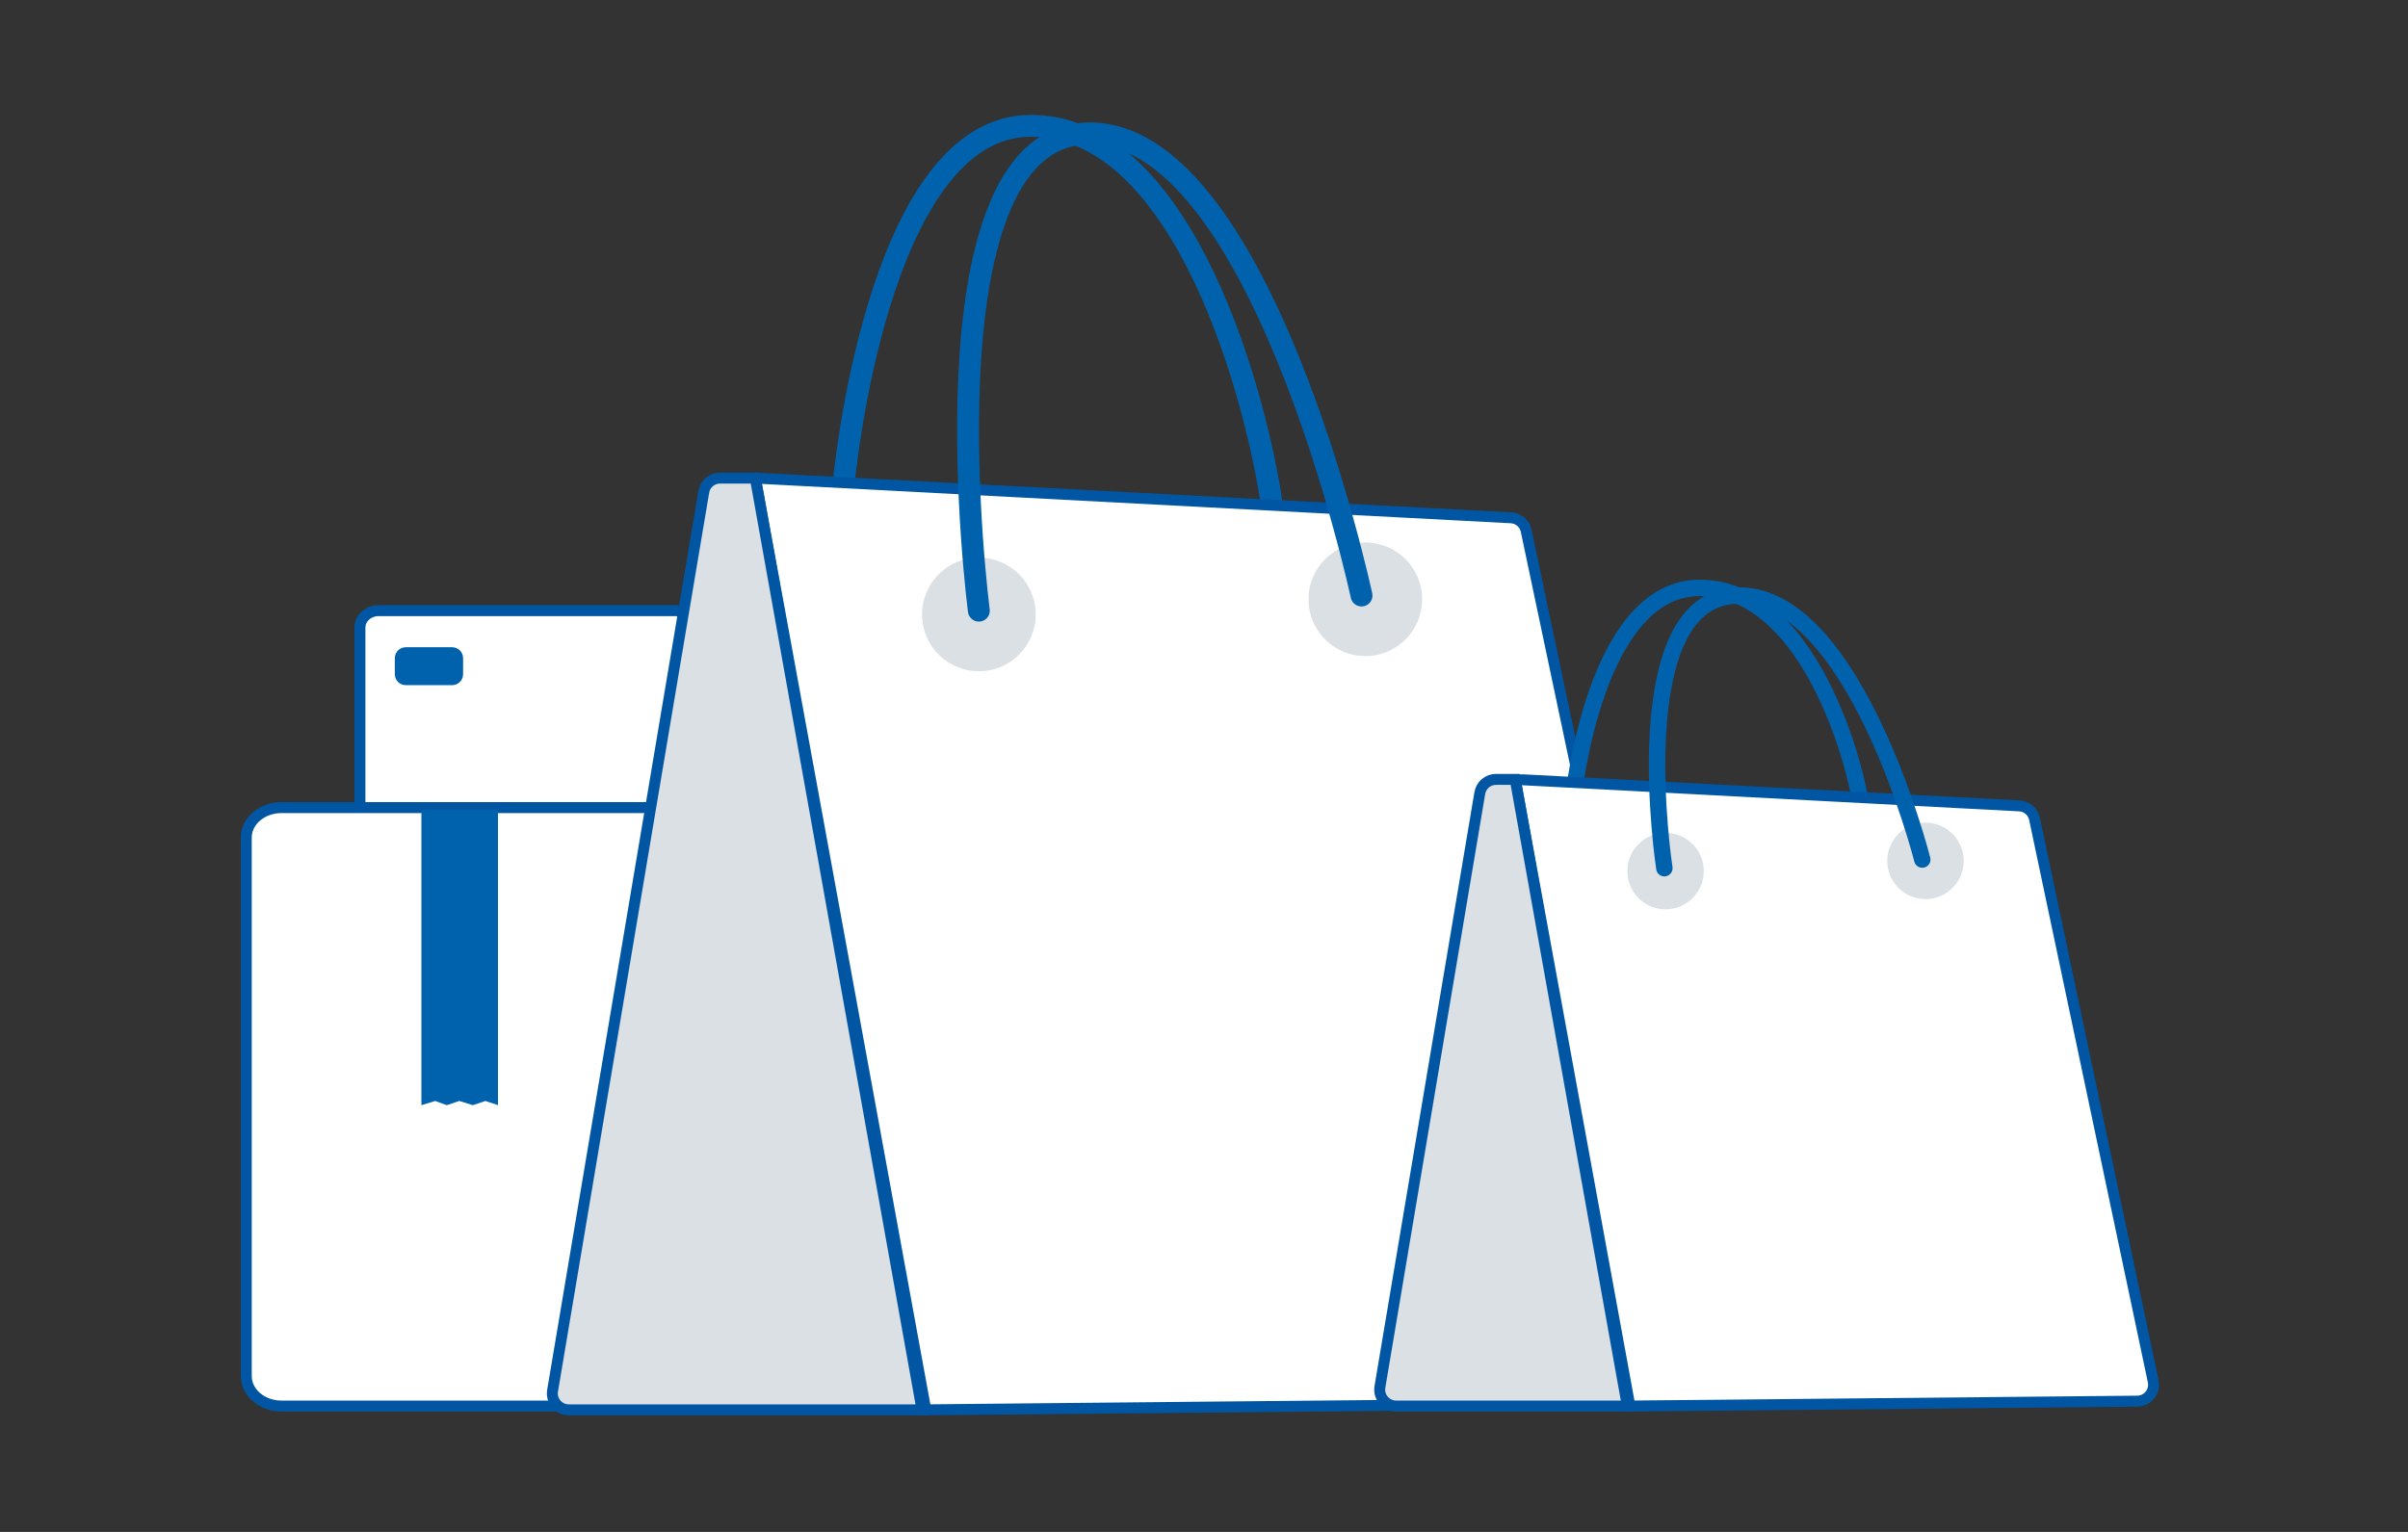
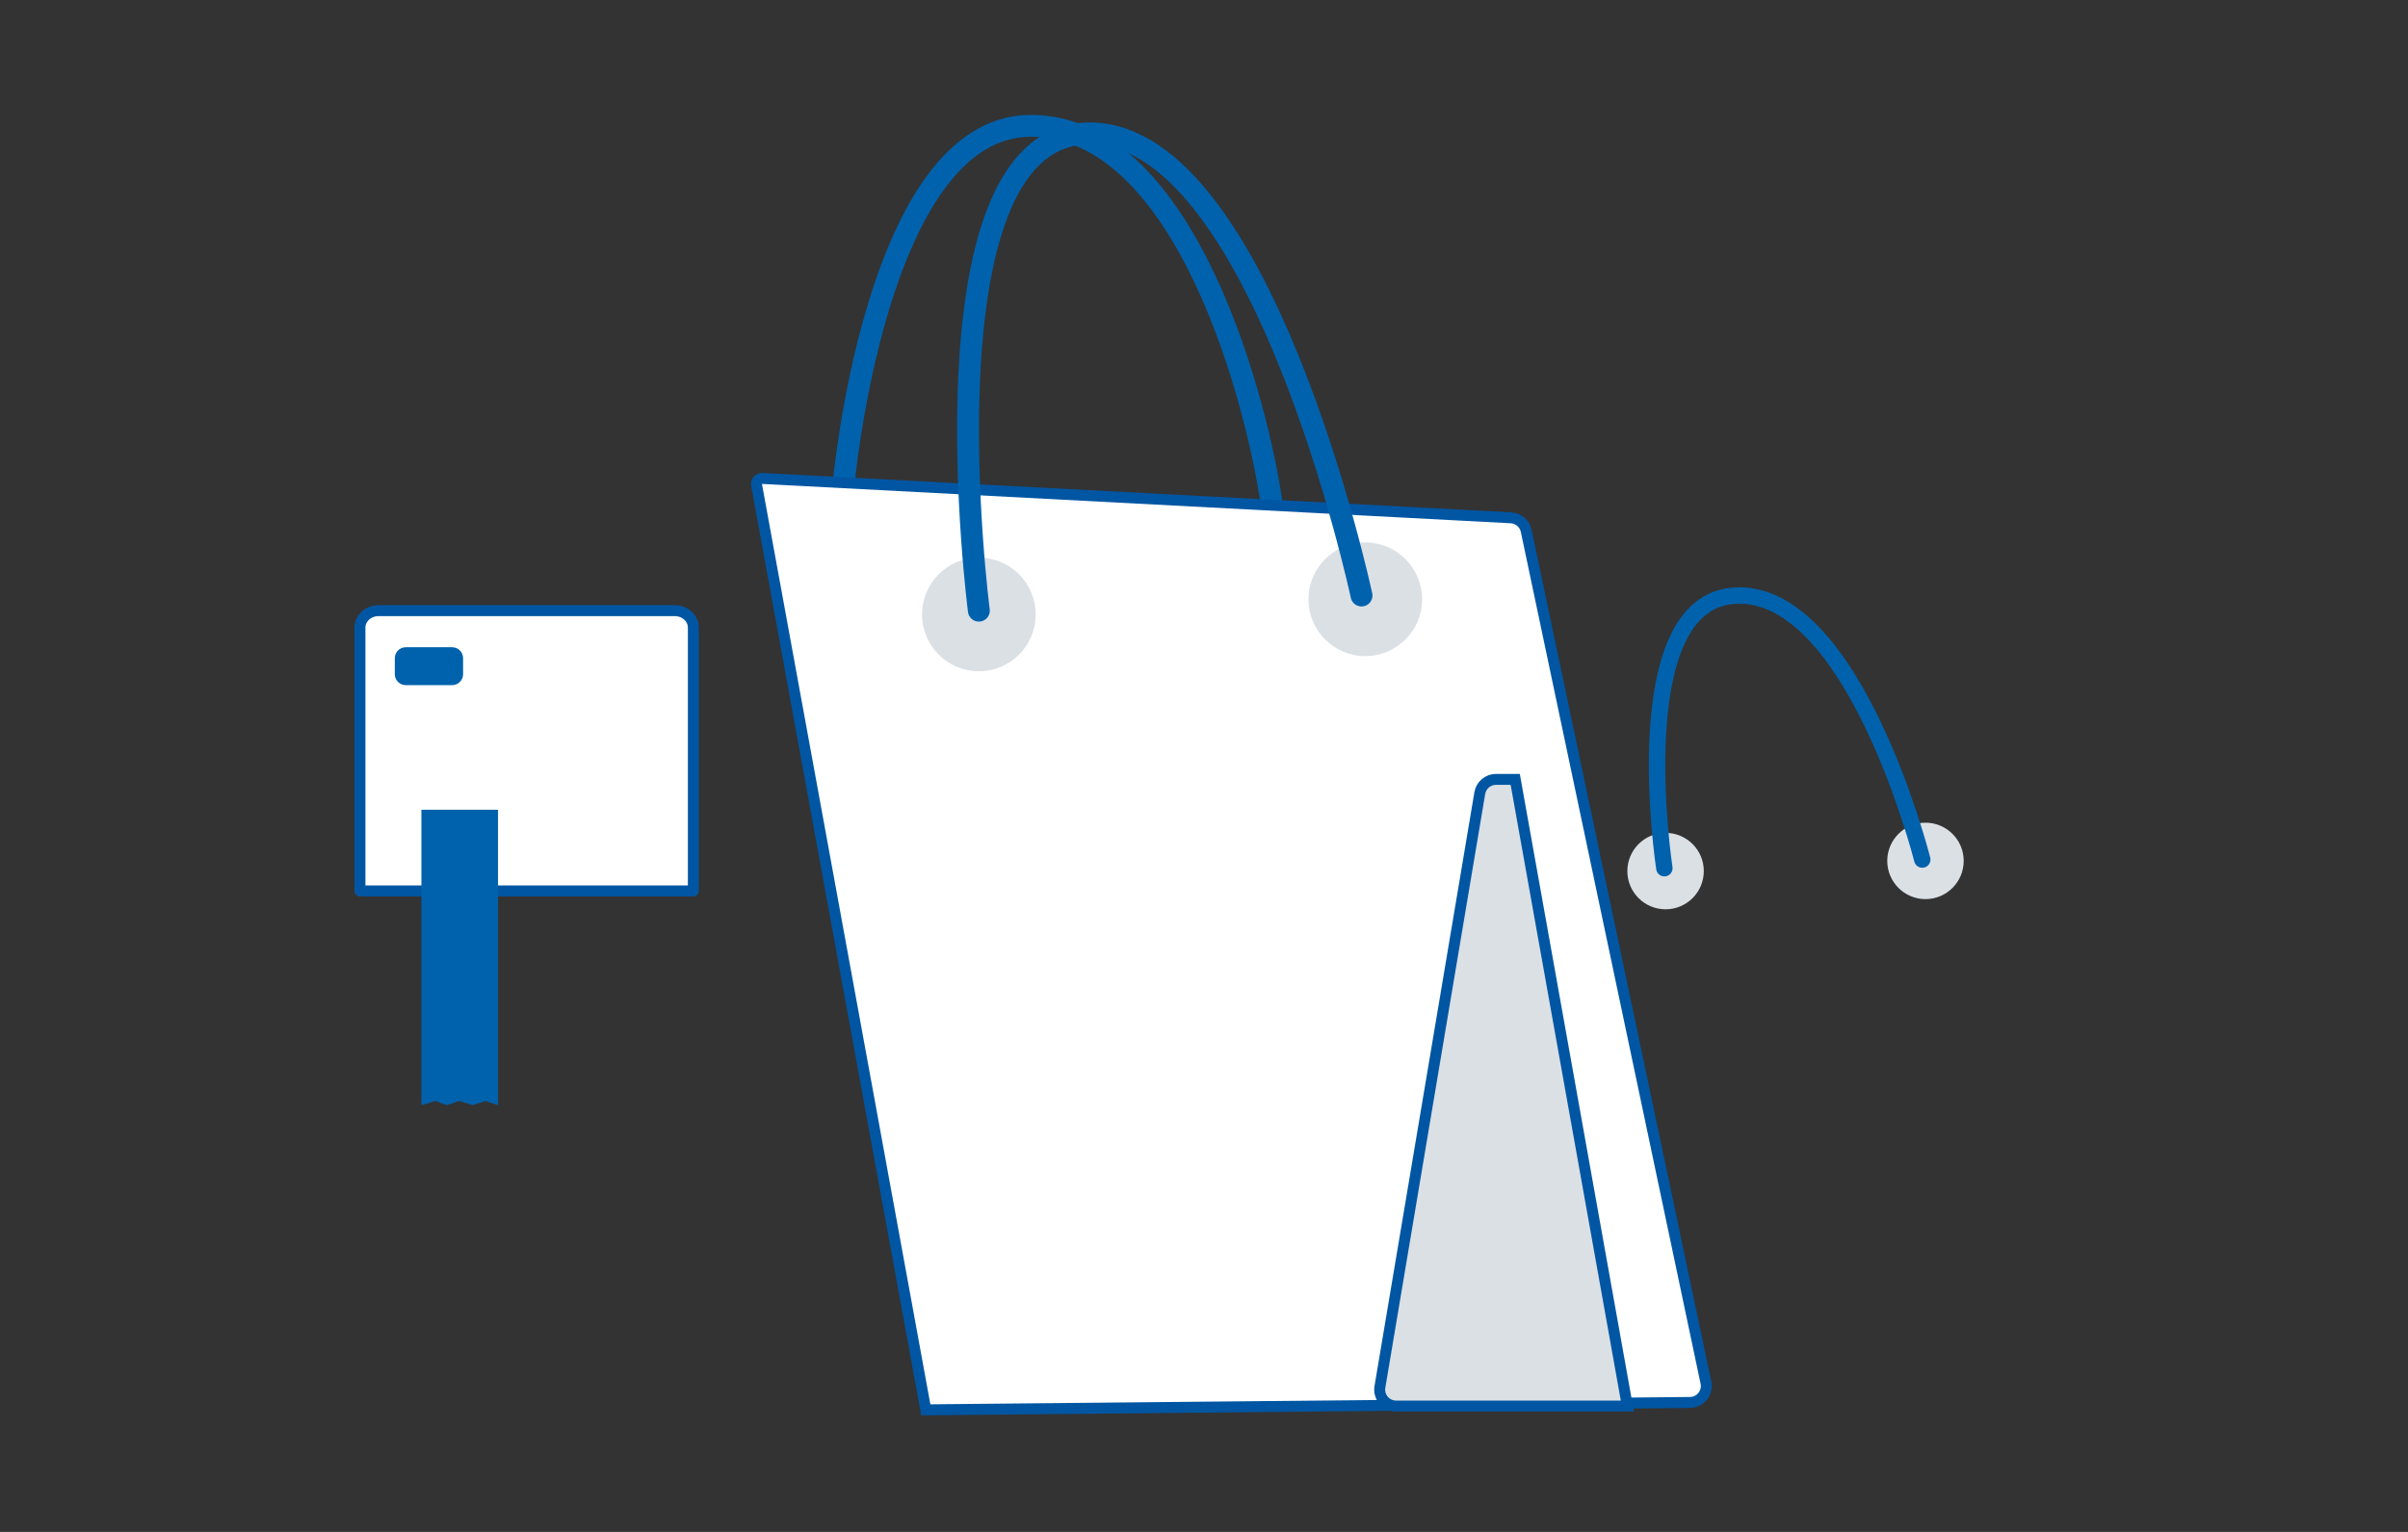
<svg xmlns="http://www.w3.org/2000/svg" width="440" height="280" viewBox="0 0 440 280" fill="none">
  <rect x="0" y="0" width="440" height="280" fill="#333333" stroke="none" />
  <path d="M69.155 111.613L123.307 111.613C125.169 111.613 126.692 113.007 126.692 114.712L126.692 162.842L65.77 162.842L65.77 114.712C65.77 113.007 67.294 111.613 69.155 111.613Z" fill="white" stroke="#0156A3" stroke-width="2" stroke-miterlimit="10" stroke-linejoin="round" />
  <path d="M82.618 118.3H74.142C73.037 118.3 72.142 119.196 72.142 120.3V123.231C72.142 124.336 73.037 125.231 74.142 125.231H82.618C83.722 125.231 84.618 124.336 84.618 123.231V120.3C84.618 119.196 83.722 118.3 82.618 118.3Z" fill="#0062AD" />
-   <path d="M45 251.524V153.081C45 150.055 47.877 147.612 51.441 147.612H140.536V256.993H51.441C47.877 256.993 45 254.551 45 251.524Z" fill="white" stroke="#0156A3" stroke-width="2" stroke-miterlimit="10" stroke-linejoin="round" />
  <path d="M91 202V148H77V202L79.52 201.234L81.64 202L83.92 201.234L86.4 202L88.68 201.234L91 202Z" fill="#0062AD" />
  <path d="M154.088 89.031C154.088 89.031 159.89 23 188.356 23C216.823 23 229.977 74.257 232.497 93.032" stroke="#0062AD" stroke-width="4" stroke-miterlimit="10" />
  <path d="M169.169 257.686L138.244 88.628C138.127 87.992 138.635 87.415 139.28 87.449L276.092 94.641C277.45 94.713 278.59 95.688 278.87 97.018L311.716 252.717C312.107 254.571 310.704 256.318 308.81 256.336L169.169 257.686Z" fill="white" stroke="#0156A3" stroke-width="2" stroke-miterlimit="10" />
-   <path d="M103.927 257.686C102.072 257.686 100.661 256.018 100.969 254.188L128.597 89.885C128.84 88.441 130.09 87.383 131.555 87.383H138.017L168.478 257.686H103.927Z" fill="#DBE0E5" stroke="#0156A3" stroke-width="2" stroke-miterlimit="10" />
  <path d="M178.863 122.69C184.598 122.69 189.247 118.04 189.247 112.305C189.247 106.57 184.598 101.921 178.863 101.921C173.127 101.921 168.478 106.57 168.478 112.305C168.478 118.04 173.127 122.69 178.863 122.69Z" fill="#DBE0E5" />
  <path d="M249.474 119.921C255.209 119.921 259.858 115.271 259.858 109.536C259.858 103.801 255.209 99.152 249.474 99.152C243.739 99.152 239.09 103.801 239.09 109.536C239.09 115.271 243.739 119.921 249.474 119.921Z" fill="#DBE0E5" />
  <path d="M178.861 111.613C178.861 111.613 167.795 26.386 198.021 24.423C230.203 22.35 248.782 108.844 248.782 108.844" stroke="#0062AD" stroke-width="4" stroke-miterlimit="10" stroke-linecap="round" />
-   <path d="M287.556 145.318C287.556 145.318 291.449 107.459 310.551 107.459C329.653 107.459 338.479 136.847 340.17 147.612" stroke="#0062AD" stroke-width="3" stroke-miterlimit="10" />
-   <path d="M297.82 256.993L277.095 143.698C276.979 143.063 277.486 142.486 278.131 142.52L368.979 147.296C370.337 147.367 371.477 148.342 371.757 149.672L393.445 252.478C393.836 254.332 392.433 256.079 390.539 256.097L297.82 256.993Z" fill="white" stroke="#0156A3" stroke-width="2" stroke-miterlimit="10" />
  <path d="M255.102 256.993C253.247 256.993 251.836 255.326 252.144 253.496L270.395 144.956C270.638 143.511 271.889 142.453 273.354 142.453H276.869L297.356 256.993H255.102Z" fill="#DBE0E5" stroke="#0156A3" stroke-width="2" stroke-miterlimit="10" />
  <path d="M304.342 166.199C308.199 166.199 311.326 163.072 311.326 159.215C311.326 155.358 308.199 152.231 304.342 152.231C300.484 152.231 297.357 155.358 297.357 159.215C297.357 163.072 300.484 166.199 304.342 166.199Z" fill="#DBE0E5" />
  <path d="M351.831 164.337C355.689 164.337 358.815 161.21 358.815 157.353C358.815 153.496 355.689 150.369 351.831 150.369C347.974 150.369 344.847 153.496 344.847 157.353C344.847 161.21 347.974 164.337 351.831 164.337Z" fill="#DBE0E5" />
  <path d="M304.119 158.688C304.119 158.688 296.66 109.986 317.032 108.865C338.724 107.68 351.246 157.106 351.246 157.106" stroke="#0062AD" stroke-width="3" stroke-miterlimit="10" stroke-linecap="round" />
</svg>